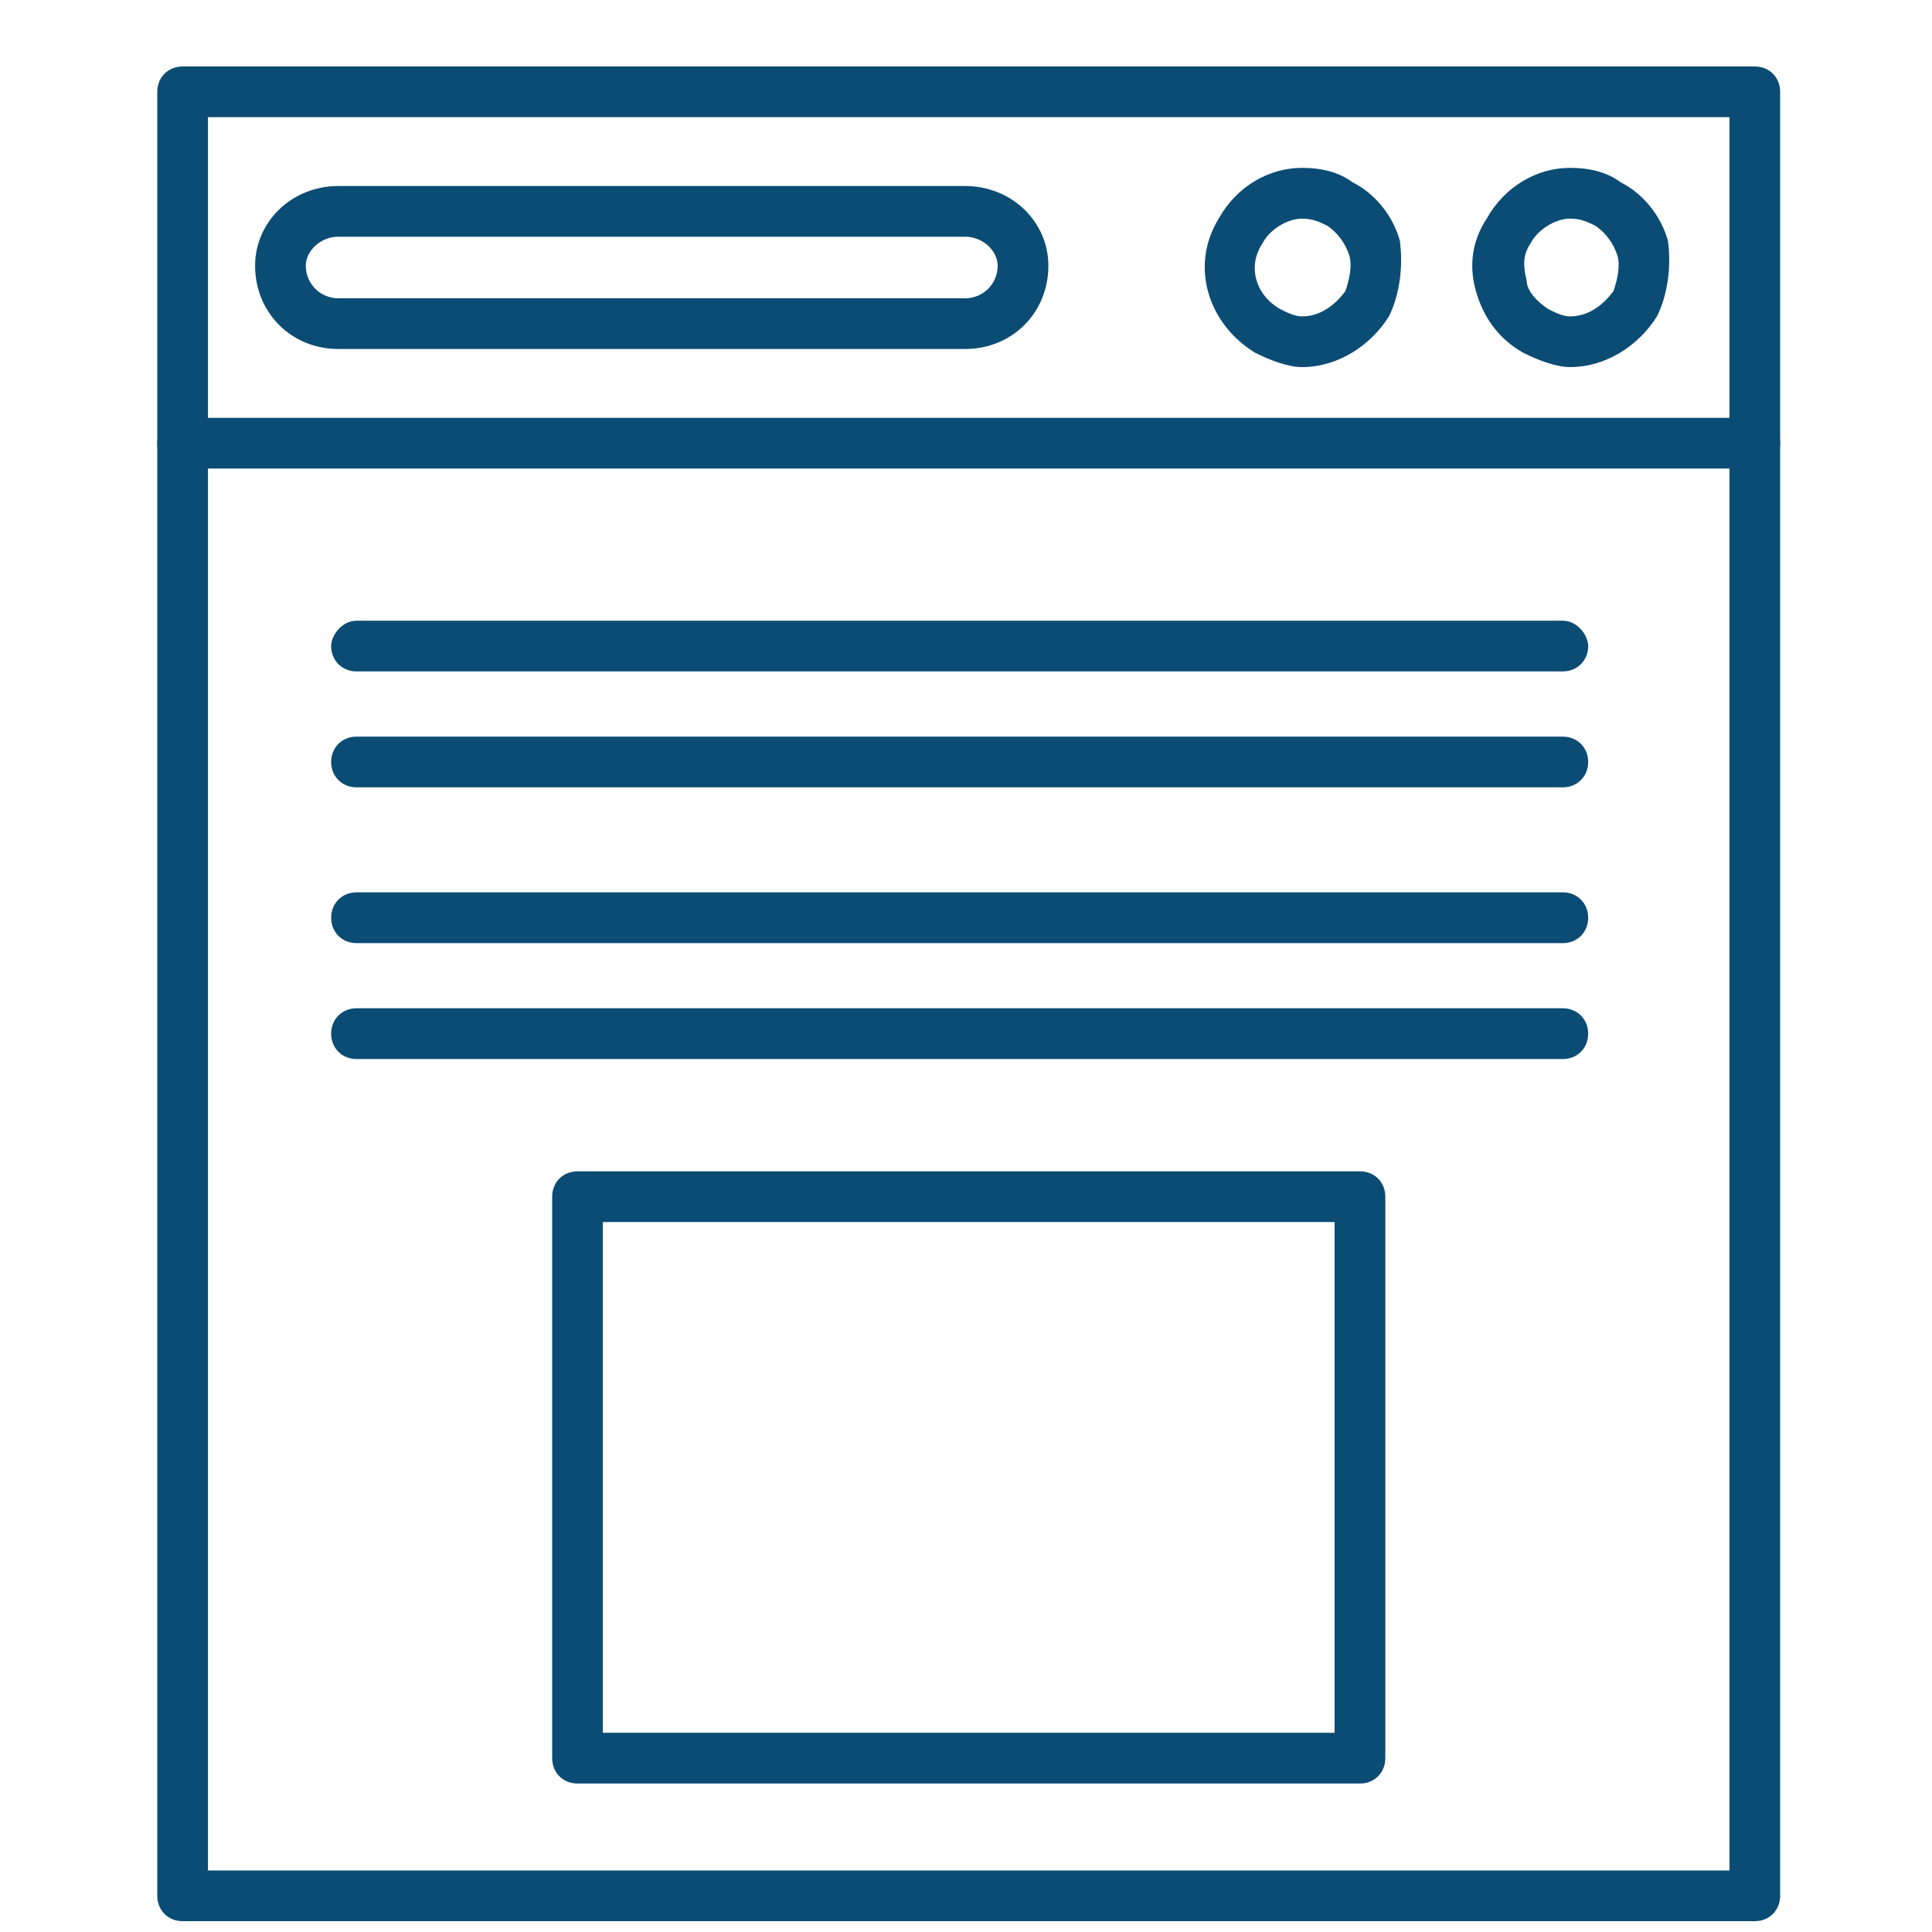
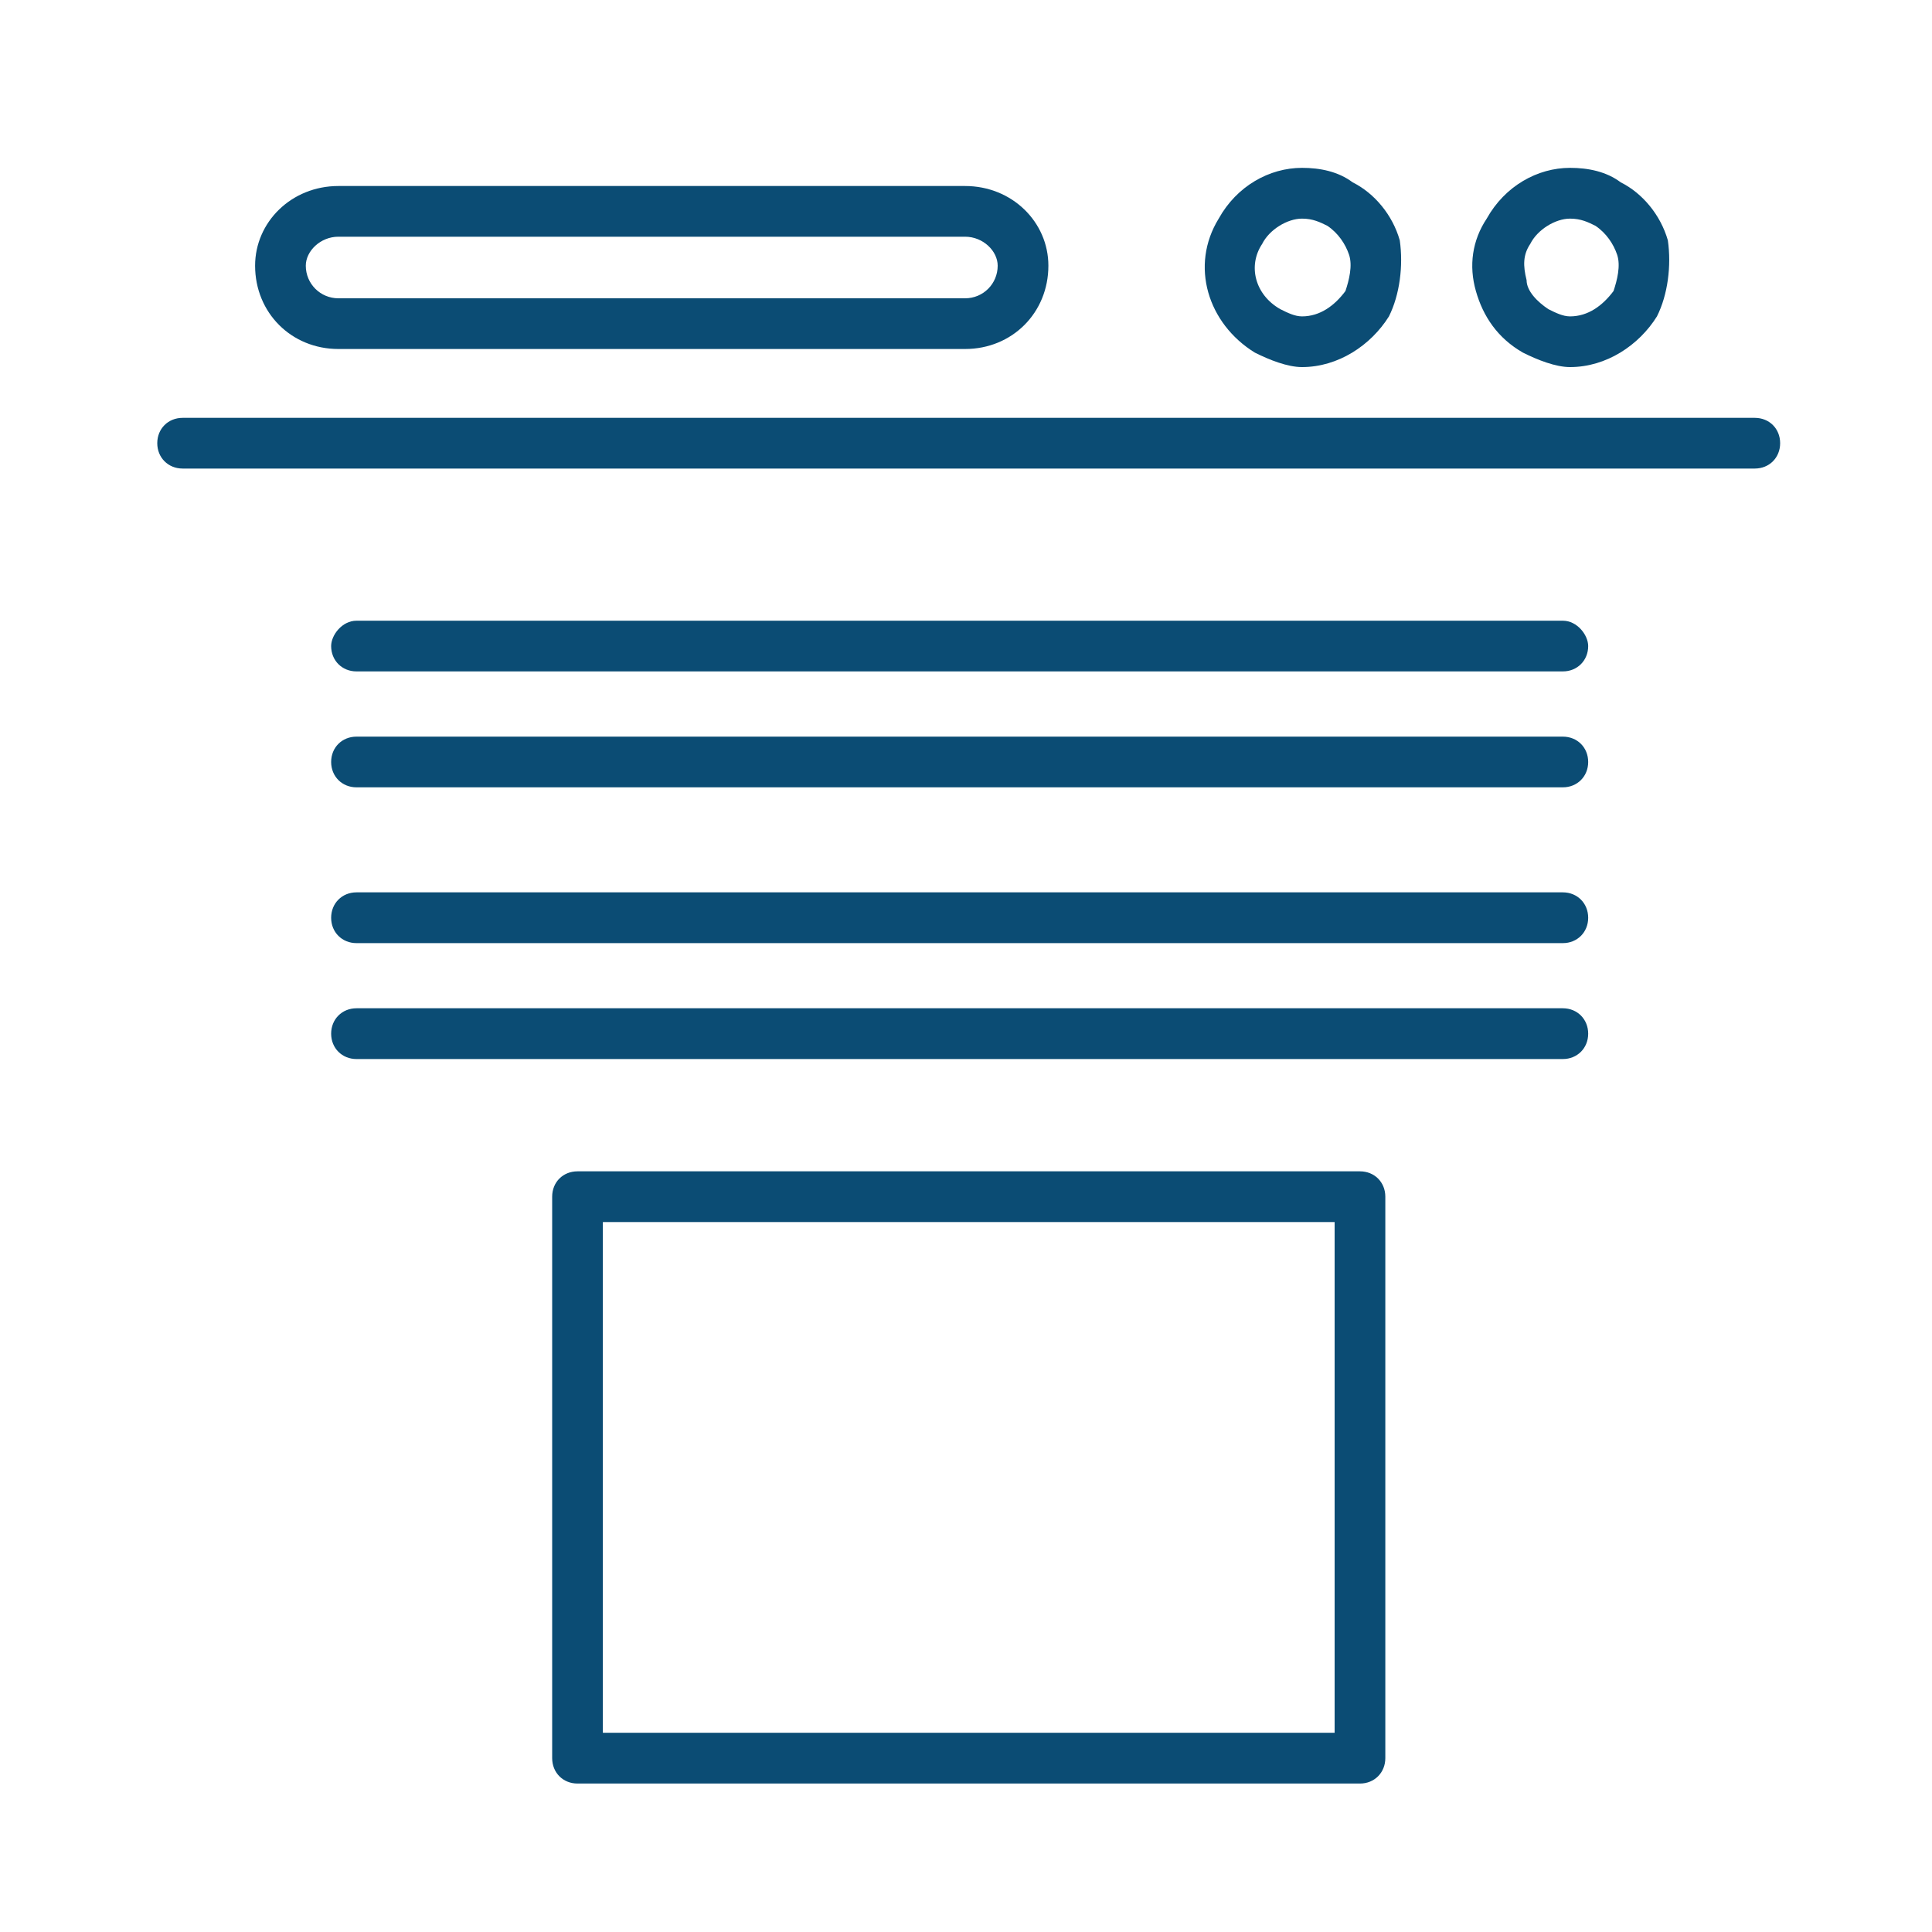
<svg xmlns="http://www.w3.org/2000/svg" width="25" height="25" viewBox="0 0 25 25" fill="none">
  <g clip-path="url(#clip0_140_1180)">
-     <path fill-rule="evenodd" clip-rule="evenodd" d="M22.707 24.86H2.363C2.176 24.86 2.035 24.719 2.035 24.532V1.188C2.035 1 2.176 0.86 2.363 0.86H22.707C22.895 0.86 23.035 1 23.035 1.188V24.532C23.035 24.719 22.895 24.86 22.707 24.86ZM2.691 24.204H22.379V1.516H2.691V24.204Z" fill="#0B4C74" />
    <path fill-rule="evenodd" clip-rule="evenodd" d="M17.598 23.079H7.473C7.285 23.079 7.145 22.938 7.145 22.75V15.485C7.145 15.297 7.285 15.157 7.473 15.157H17.598C17.785 15.157 17.926 15.297 17.926 15.485V22.75C17.926 22.938 17.785 23.079 17.598 23.079ZM7.801 22.422H17.27V15.813H7.801V22.422ZM20.223 12.204H4.613C4.426 12.204 4.285 12.063 4.285 11.876C4.285 11.688 4.426 11.547 4.613 11.547H20.223C20.41 11.547 20.551 11.688 20.551 11.876C20.551 12.063 20.41 12.204 20.223 12.204ZM20.223 13.704H4.613C4.426 13.704 4.285 13.563 4.285 13.376C4.285 13.188 4.426 13.047 4.613 13.047H20.223C20.41 13.047 20.551 13.188 20.551 13.376C20.551 13.563 20.41 13.704 20.223 13.704ZM22.707 6.063H2.363C2.176 6.063 2.035 5.922 2.035 5.735C2.035 5.547 2.176 5.407 2.363 5.407H22.707C22.895 5.407 23.035 5.547 23.035 5.735C23.035 5.922 22.895 6.063 22.707 6.063ZM20.316 4.75C20.129 4.75 19.895 4.657 19.707 4.563C19.379 4.375 19.191 4.094 19.098 3.766C19.004 3.438 19.051 3.11 19.238 2.829C19.473 2.407 19.895 2.172 20.316 2.172C20.551 2.172 20.785 2.219 20.973 2.36C21.254 2.5 21.488 2.782 21.582 3.11C21.629 3.438 21.582 3.813 21.441 4.094C21.207 4.469 20.785 4.75 20.316 4.75ZM20.316 2.829C20.129 2.829 19.895 2.969 19.801 3.157C19.707 3.297 19.707 3.438 19.754 3.625C19.754 3.766 19.895 3.907 20.035 4C20.129 4.047 20.223 4.094 20.316 4.094C20.551 4.094 20.738 3.954 20.879 3.766C20.926 3.625 20.973 3.438 20.926 3.297C20.879 3.157 20.785 3.016 20.645 2.922C20.551 2.875 20.457 2.829 20.316 2.829ZM20.223 8.688H4.613C4.426 8.688 4.285 8.547 4.285 8.36C4.285 8.219 4.426 8.032 4.613 8.032H20.223C20.41 8.032 20.551 8.219 20.551 8.36C20.551 8.547 20.41 8.688 20.223 8.688ZM20.223 10.188H4.613C4.426 10.188 4.285 10.047 4.285 9.86C4.285 9.672 4.426 9.532 4.613 9.532H20.223C20.41 9.532 20.551 9.672 20.551 9.86C20.551 10.047 20.41 10.188 20.223 10.188ZM12.488 4.516H4.379C3.77 4.516 3.301 4.047 3.301 3.438C3.301 2.875 3.77 2.407 4.379 2.407H12.488C13.098 2.407 13.566 2.875 13.566 3.438C13.566 4.047 13.098 4.516 12.488 4.516ZM4.379 3.063C4.145 3.063 3.957 3.25 3.957 3.438C3.957 3.672 4.145 3.86 4.379 3.86H12.488C12.723 3.86 12.91 3.672 12.91 3.438C12.91 3.25 12.723 3.063 12.488 3.063H4.379ZM16.848 4.75C16.66 4.75 16.426 4.657 16.238 4.563C15.629 4.188 15.395 3.438 15.77 2.829C16.004 2.407 16.426 2.172 16.848 2.172C17.082 2.172 17.316 2.219 17.504 2.36C17.785 2.5 18.02 2.782 18.113 3.11C18.16 3.438 18.113 3.813 17.973 4.094C17.738 4.469 17.316 4.75 16.848 4.75ZM16.848 2.829C16.66 2.829 16.426 2.969 16.332 3.157C16.145 3.438 16.238 3.813 16.566 4C16.66 4.047 16.754 4.094 16.848 4.094C17.082 4.094 17.27 3.954 17.41 3.766C17.457 3.625 17.504 3.438 17.457 3.297C17.41 3.157 17.316 3.016 17.176 2.922C17.082 2.875 16.988 2.829 16.848 2.829Z" fill="#0B4C74" />
  </g>
  <defs>
    <clipPath id="clip0_140_1180">
      <rect width="24" height="24" fill="white" transform="translate(0.535 0.86)" />
    </clipPath>
  </defs>
</svg>